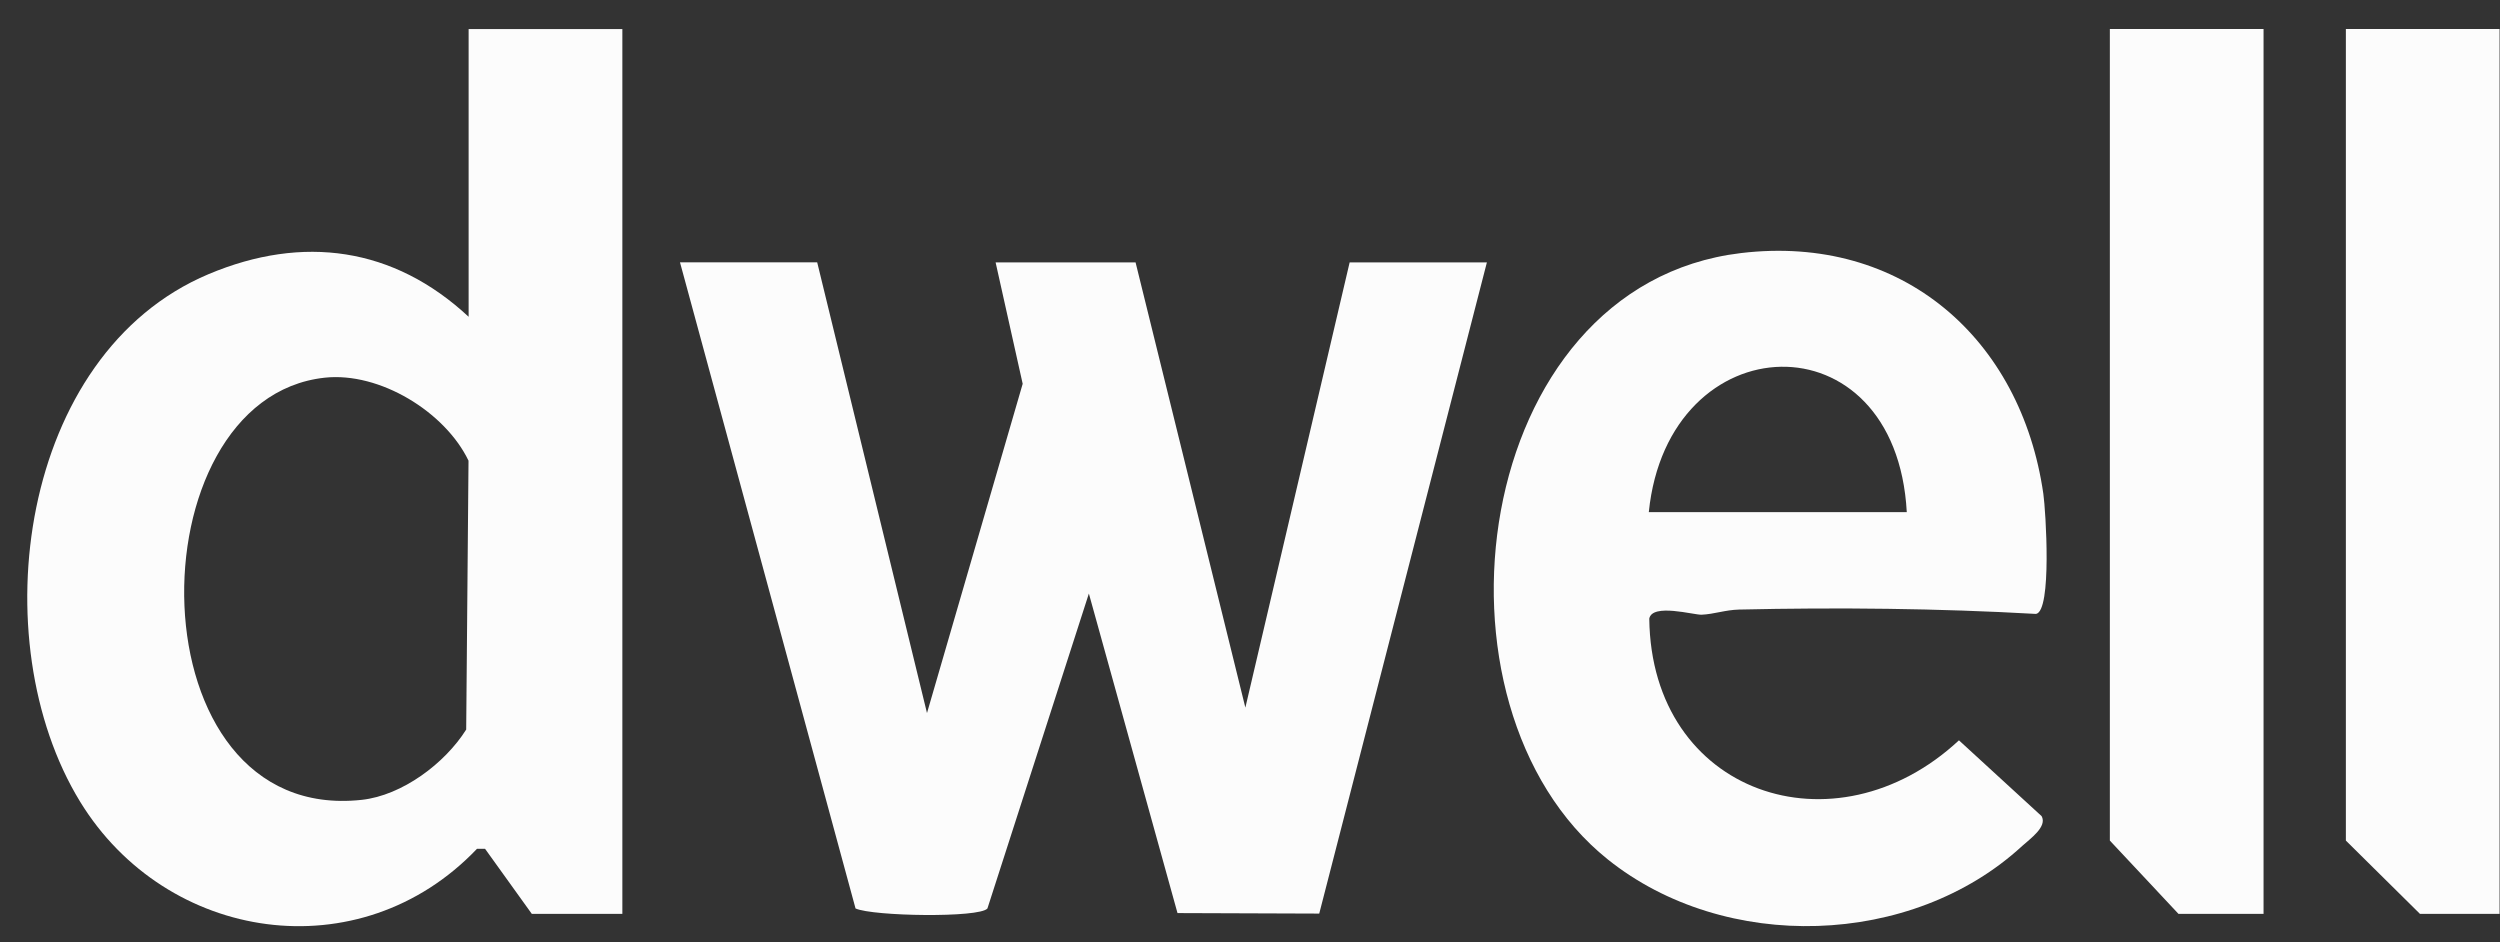
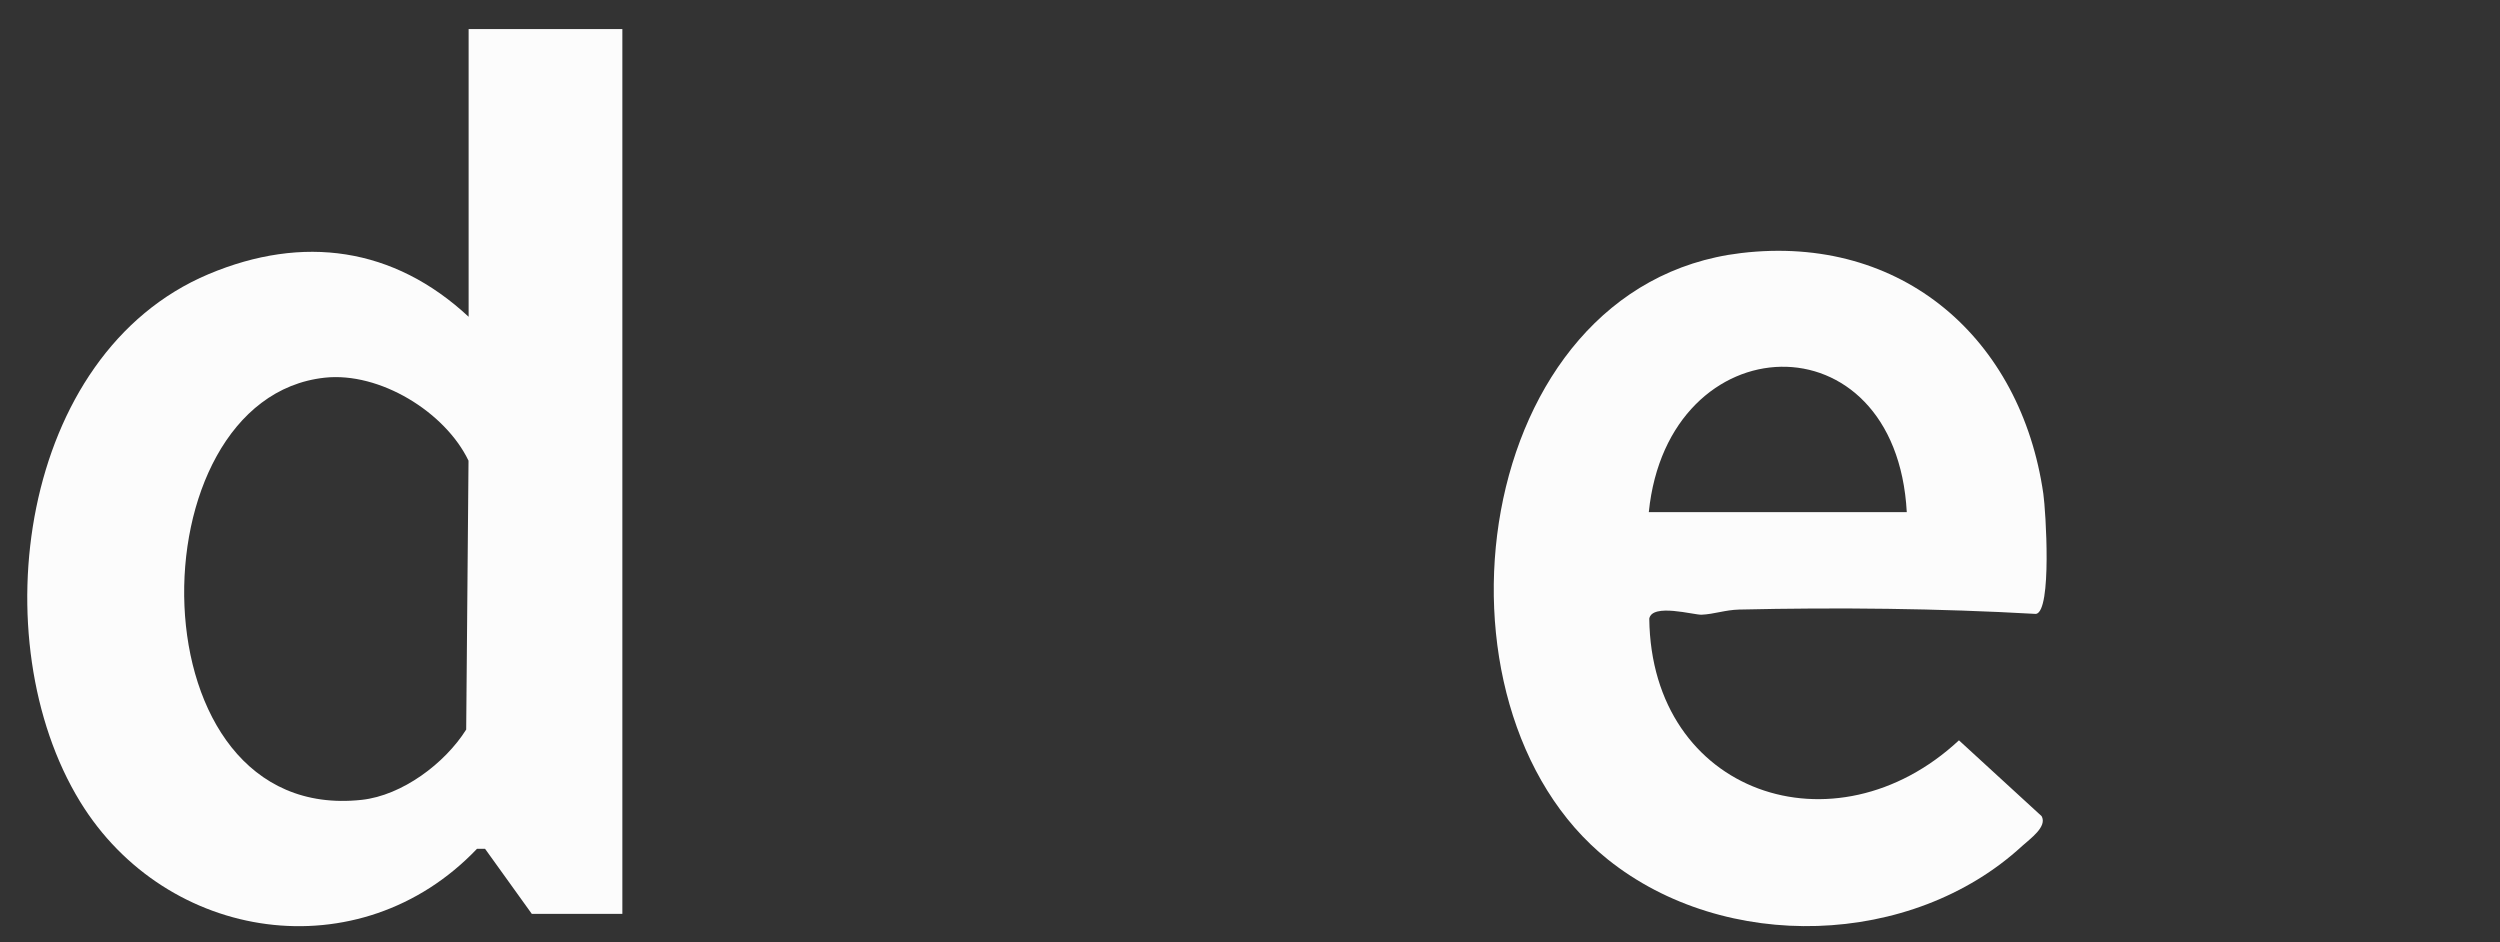
<svg xmlns="http://www.w3.org/2000/svg" width="69" height="26" viewBox="0 0 69 26" fill="none">
  <rect x="0" y="0" width="69" height="26" fill="#333333" stroke="none" />
-   <path d="M22.555 7.243L25.585 19.68L28.226 10.593L27.479 7.243H31.342L34.372 19.53L37.25 7.243H41.038L36.411 25.215L32.499 25.201L30.053 16.382L27.253 25.074C27.032 25.337 24.099 25.291 23.613 25.074L18.768 7.241H22.555V7.243Z" fill="#FCFCFC" />
  <path d="M17.177 0.801V25.223H14.678L13.387 23.426H13.166C9.932 26.82 4.59 26.012 2.209 22.123C-0.508 17.683 0.522 9.768 5.76 7.565C8.361 6.472 10.866 6.819 12.934 8.743V0.802H17.176L17.177 0.801ZM8.964 10.424C3.636 11.001 3.625 22.767 9.982 22.076C11.1 21.955 12.28 21.069 12.867 20.136L12.931 12.715C12.284 11.368 10.479 10.261 8.962 10.424H8.964Z" fill="#FCFCFC" />
  <path d="M48.049 6.985C52.506 6.453 55.782 9.356 56.396 13.628C56.464 14.1 56.637 16.866 56.194 16.944C53.498 16.791 50.719 16.762 48 16.824C47.62 16.833 47.311 16.951 46.964 16.966C46.749 16.975 45.604 16.644 45.52 17.073C45.576 21.915 50.644 23.62 54.067 20.433L56.349 22.526C56.51 22.818 56.032 23.148 55.811 23.35C52.769 26.151 47.609 26.309 44.375 23.72C39.076 19.477 40.579 7.878 48.05 6.985H48.049ZM52.627 14.134C52.328 8.666 46.038 8.905 45.507 14.134H52.627Z" fill="#FCFCFC" />
-   <path d="M62.474 0.801V25.223H60.126L58.232 23.2V0.801H62.474Z" fill="#FCFCFC" />
-   <path d="M68.988 0.801V25.223H66.791L64.746 23.2V0.801H68.988Z" fill="#FCFCFC" />
</svg>